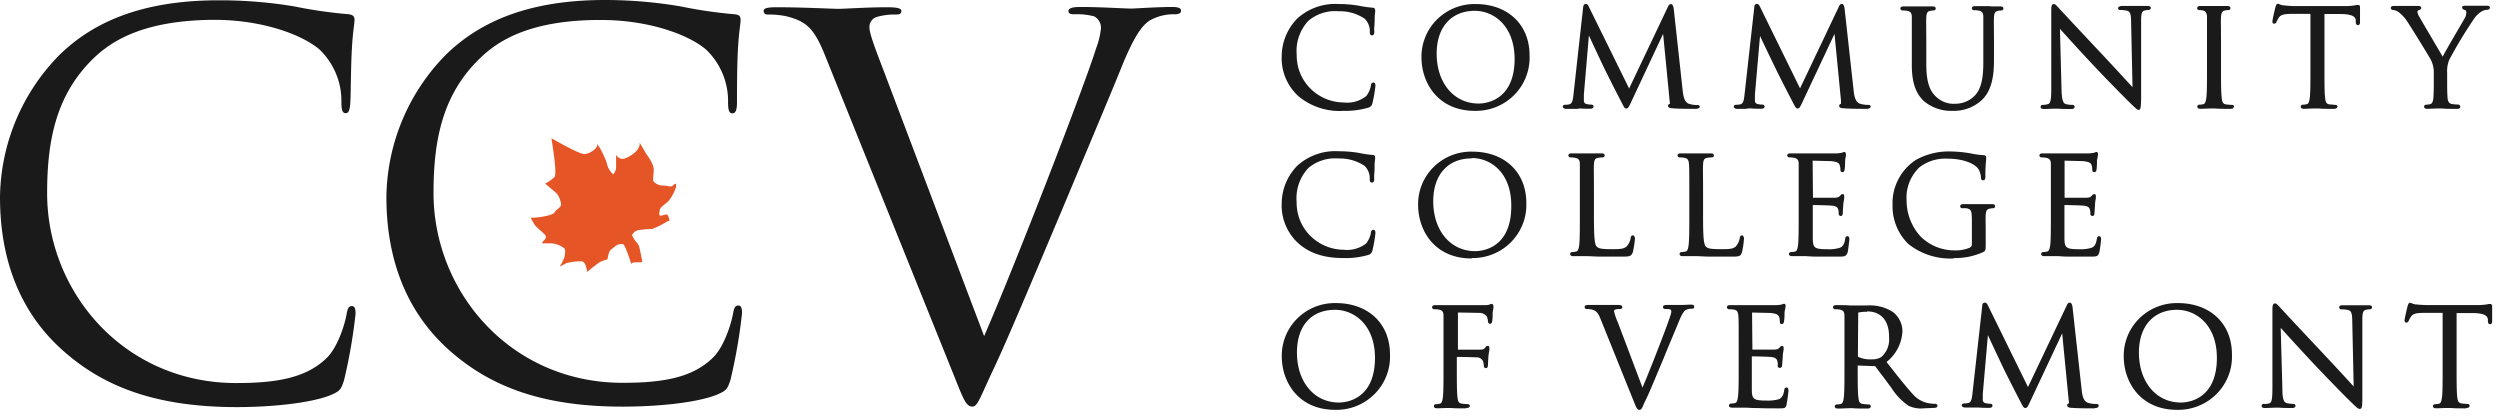
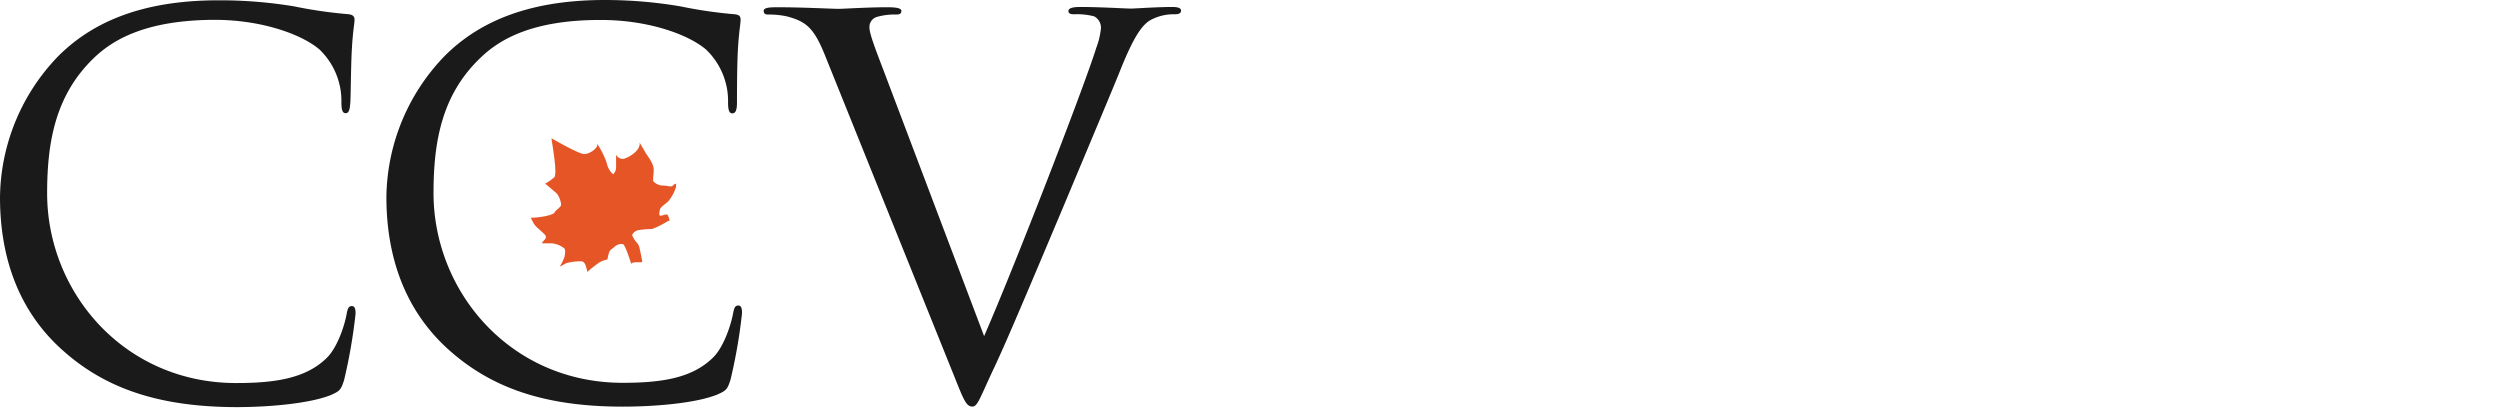
<svg xmlns="http://www.w3.org/2000/svg" width="244" height="41" viewBox="0 0 244 41" fill="none">
  <path d="M6.183 34.249C1.224 29.874 0 24.074 0 19.249A20.114 20.114 0 0 1 5.723 5.442C8.789 2.405 13.439.03 21.313.03c2.483-.01 4.96.188 7.408.594 1.72.355 3.461.608 5.212.756.562.05.669.256.669.556 0 .406-.158 1.013-.259 2.838-.1 1.668-.1 4.456-.151 5.212-.05.756-.152 1.063-.46 1.063-.31 0-.411-.35-.411-1.063a6.937 6.937 0 0 0-.53-2.802 6.991 6.991 0 0 0-1.615-2.36c-1.792-1.519-5.723-2.888-10.222-2.888C14.16 1.95 10.985 3.924 9.2 5.624 5.47 9.192 4.6 13.699 4.6 18.86c0 9.669 7.515 18.525 18.45 18.525 3.836 0 6.846-.456 8.89-2.5 1.08-1.112 1.742-3.337 1.893-4.25.101-.556.208-.762.511-.762.303 0 .36.325.36.75a52.04 52.04 0 0 1-1.123 6.481c-.31.963-.41 1.063-1.332 1.469-2.044.806-5.93 1.162-9.2 1.162-7.665-.018-12.826-1.893-16.865-5.487zm37.713-.024c-4.953-4.375-6.184-10.181-6.184-15a20.115 20.115 0 0 1 5.73-13.806C46.508 2.38 51.158 0 59.026 0c2.483 0 4.961.208 7.408.625a43.91 43.91 0 0 0 5.218.762c.561.05.63.25.63.557 0 .406-.15 1.012-.258 2.831-.095 1.656-.095 4.438-.095 5.225 0 .787-.151 1.063-.46 1.063-.31 0-.41-.357-.41-1.063a6.937 6.937 0 0 0-.53-2.802 6.991 6.991 0 0 0-1.616-2.36c-1.785-1.52-5.722-2.888-10.221-2.888-6.82-.025-9.988 1.95-11.78 3.675-3.73 3.544-4.6 8.05-4.6 13.212 0 9.663 7.534 18.525 18.45 18.525 3.836 0 6.852-.456 8.896-2.53 1.073-1.113 1.735-3.345 1.893-4.257.107-.556.208-.756.517-.756.31 0 .354.356.354.756a51.872 51.872 0 0 1-1.123 6.481c-.31.963-.41 1.063-1.332 1.469-2.044.813-5.925 1.163-9.2 1.163-7.672 0-12.814-1.87-16.871-5.463zm52.154-1.419c2.966-6.787 9.812-24.456 10.942-28.125.24-.618.394-1.266.46-1.925a1.25 1.25 0 0 0-.669-1.162 6.595 6.595 0 0 0-1.943-.2c-.303 0-.561-.05-.561-.307 0-.256.309-.406 1.123-.406 2.05 0 4.416.156 5.009.156.31 0 2.524-.156 3.988-.156.562 0 .871.1.871.356 0 .257-.208.357-.631.357a4.68 4.68 0 0 0-2.455.625c-.668.456-1.432 1.312-2.814 4.756-.561 1.419-3.117 7.5-5.722 13.719-3.117 7.393-5.42 12.862-6.594 15.343-1.432 3.038-1.634 3.844-2.145 3.844-.631 0-.87-.706-1.843-3.125L80.567 5.52c-1.123-2.838-1.893-3.394-3.678-3.9a8.131 8.131 0 0 0-1.944-.2c-.309 0-.41-.157-.41-.357 0-.306.511-.356 1.332-.356 2.454 0 5.363.156 5.975.156.51 0 2.814-.156 4.757-.156.921 0 1.376.1 1.376.356 0 .257-.152.357-.511.357a6.054 6.054 0 0 0-1.938.25 1.026 1.026 0 0 0-.502.397 1.01 1.01 0 0 0-.166.615c0 .625.63 2.231 1.381 4.2l9.812 25.925z" fill="#1A1A1A" />
  <path fill-rule="evenodd" clip-rule="evenodd" d="M53.827 13.494s2.65 1.543 3.2 1.543c.548 0 1.4-.625 1.261-1.006.38.576.69 1.195.921 1.844.08.437.302.836.631 1.137a.97.97 0 0 0 .29-.662V15.1a.759.759 0 0 0 .631.412c.392 0 1.83-.793 1.66-1.606 0 0 .498.838.587 1.006.088.17.795 1.025.795 1.625 0 .6-.133 1.038 0 1.194.244.242.575.38.92.381.455 0 .764.188.947 0 .183-.187.303-.18.303-.18s.032-.045 0 .33a3.97 3.97 0 0 1-.757 1.394c-.208.206-.77.55-.814.819-.044.269-.145.625.126.575.271-.05.511-.188.631-.075.1.18.167.377.196.581 0 0 0-.069-.29.094-.45.278-.925.513-1.42.7-.435.008-.87.043-1.3.106a.881.881 0 0 0-.46.219c-.08.079-.146.17-.196.269.076.174.166.341.271.5.158.23.372.343.46.768.09.425.26 1.188.26 1.332 0 .143-1.016-.075-1.067.23 0 0-.574-1.874-.807-1.943a.943.943 0 0 0-.795.231c-.196.194-.455.282-.562.575a3.88 3.88 0 0 0-.158.682 3 3 0 0 0-.738.262c-.334.223-.654.465-.96.725-.157.131-.264.238-.264.238s-.044-.213-.126-.5c-.082-.288-.221-.538-.467-.538a5.326 5.326 0 0 0-1.47.181c-.234.138-.631.332-.631.332a5.14 5.14 0 0 0 .467-.963c.031-.219.126-.662-.038-.825a2.379 2.379 0 0 0-1.199-.481h-.864c-.12 0-.12-.075.05-.244.17-.169.29-.3.196-.506-.095-.206-.928-.806-1.11-1.125a17.358 17.358 0 0 1-.342-.625c.296 0 .591-.021.884-.063.63-.08 1.382-.262 1.457-.468.076-.207.631-.5.631-.744a2.212 2.212 0 0 0-.416-1.081c-.183-.17-1.142-.97-1.142-.97a4.99 4.99 0 0 0 .896-.624c.328-.381-.278-3.6-.278-3.806z" fill="#E65526" />
-   <path d="M212.482 40c-3.578 0-5.206-2.706-5.206-5.225a5.104 5.104 0 0 1 1.532-3.707 5.222 5.222 0 0 1 3.756-1.487c3.154 0 5.274 2.006 5.274 5a5.148 5.148 0 0 1-1.492 3.86A5.283 5.283 0 0 1 212.482 40zm0-9.763c-2.297 0-3.723 1.6-3.723 4.175 0 2.87 1.685 4.875 4.095 4.875.587 0 3.514-.206 3.514-4.375-.012-3.206-2.025-4.675-3.899-4.675h.013zM160.011 40c-.221 0-.296-.181-.543-.794l-3.249-8.062c-.284-.707-.467-.82-.877-.938a2.124 2.124 0 0 0-.467-.044.194.194 0 0 1-.153-.051.186.186 0 0 1-.061-.148c0-.2.258-.2.448-.2h2.763c.17 0 .461 0 .461.2 0 .056 0 .2-.24.2a1.268 1.268 0 0 0-.454.056.151.151 0 0 0-.108.156c.08.36.199.71.354 1.044l2.423 6.412c.82-1.925 2.435-6.106 2.7-6.962.058-.149.097-.304.114-.463a.221.221 0 0 0-.108-.206 1.804 1.804 0 0 0-.454-.038c-.227 0-.252-.13-.252-.187 0-.213.258-.213.397-.213h1.477c.221 0 .574-.03.839-.03s.334.068.334.2c0 .13-.031.2-.271.2-.2-.008-.399.04-.574.137-.145.1-.335.318-.675 1.168-.12.294-.568 1.363-1.086 2.6l-.511 1.25c-.75 1.77-1.262 3.044-1.571 3.65l-.221.47c-.183.455-.265.593-.435.593zm-29.699 0c-3.578 0-5.212-2.706-5.212-5.225a5.086 5.086 0 0 1 .386-2.008 5.127 5.127 0 0 1 1.146-1.7 5.192 5.192 0 0 1 3.756-1.486c3.154 0 5.274 2.006 5.274 5a5.127 5.127 0 0 1-.339 2.083 5.192 5.192 0 0 1-1.148 1.777A5.248 5.248 0 0 1 130.312 40zm0-9.763c-2.335 0-3.729 1.563-3.729 4.175 0 2.87 1.685 4.875 4.095 4.875.587 0 3.521-.206 3.521-4.375-.013-3.206-2.032-4.675-3.9-4.675h.013zm99.988 9.67c-.158 0-.284-.12-1.041-.863-.158-.138-2.076-2.088-3.433-3.532-1.356-1.443-2.643-2.868-3.23-3.512l.164 5.937c0 1.088.164 1.332.435 1.407.207.05.419.075.631.075a.196.196 0 0 1 .215.187c0 .213-.259.213-.347.213-.537 0-.966 0-1.205-.032h-.392c-.246 0-.631.032-1.047.032-.095 0-.315 0-.315-.213a.18.18 0 0 1 .064-.142.185.185 0 0 1 .15-.045c.174.013.349-.002.517-.044.253-.069.322-.4.322-1.55v-7.456c0-.457 0-.757.259-.757.114 0 .233.12.423.325l.113.12c.208.237 2.215 2.387 4.177 4.468a291.14 291.14 0 0 1 2.007 2.156l.952 1.038-.138-6.332c0-.88-.12-1.056-.429-1.137a3.318 3.318 0 0 0-.631-.056.204.204 0 0 1-.083-.01.188.188 0 0 1-.117-.11.187.187 0 0 1-.015-.08c0-.2.246-.2.372-.2h2.486c.114 0 .347 0 .347.2 0 .093-.082.2-.252.2a1.182 1.182 0 0 0-.29.03c-.335.076-.404.25-.404 1.057v7.625c-.013.825-.025 1-.265 1zm-56.698-.05c-.846 0-1.489 0-1.981-.032h-.246c-.511 0-.827-.038-1.023-.038h-1.287c-.075 0-.315 0-.315-.212a.203.203 0 0 1 .018-.077.199.199 0 0 1 .196-.11c.124-.005.246-.022.366-.05.183-.038.246-.238.297-.626.069-.537.069-1.587.069-2.806v-2.262c0-2.025 0-2.394-.031-2.807-.032-.412-.12-.568-.473-.625a3.161 3.161 0 0 0-.43-.03.205.205 0 0 1-.146-.05.204.204 0 0 1-.068-.138c0-.213.24-.213.322-.213h4.492a3.42 3.42 0 0 0 .543-.062.497.497 0 0 1 .208-.07c.038 0 .164 0 .164.226a.694.694 0 0 1-.031.175c0 .1-.051.237-.076.45v.262c0 .22-.032.5-.051.625-.019.125-.094.238-.195.238s-.215 0-.215-.281a1.395 1.395 0 0 0-.069-.425c-.07-.144-.133-.3-.846-.375-.214 0-1.634-.038-1.792-.038l.032 3.613h2.051c.302 0 .454-.044.548-.144.095-.1.177-.206.278-.206.101 0 .17 0 .17.212.004.056.004.113 0 .169a4.04 4.04 0 0 0-.082.569c0 .256-.056.737-.056.825 0 .087 0 .356-.202.356a.204.204 0 0 1-.198-.07.194.194 0 0 1-.029-.205 1.178 1.178 0 0 0-.051-.4c-.031-.113-.095-.325-.593-.381-.347-.038-1.653-.063-1.893-.063v3.351c.038.805.152.962 1.413.962.413.022.827-.022 1.225-.132.296-.13.435-.35.523-.856 0-.106.051-.287.227-.287.177 0 .19.212.19.306s-.114 1.012-.177 1.287c-.05.444-.233.444-.751.444h-.025zm30.822 0c-.315 0-1.716 0-2.202-.05-.208 0-.467-.045-.467-.245 0-.048.018-.094.051-.13a.193.193 0 0 1 .126-.063s0-.125-.032-.35l-.631-6.482-3.154 6.72c-.221.455-.272.562-.442.562-.17 0-.221-.12-.486-.625a224.025 224.025 0 0 1-1.558-3.063c-.063-.131-1.212-2.55-1.609-3.425l-.499 5.719v.625a.317.317 0 0 0 .253.294c.157.037.318.058.479.062a.2.2 0 0 1 .144.043.192.192 0 0 1 .071.132c0 .225-.253.225-.347.225-.335 0-.732 0-.991-.031h-1.331c-.227 0-.335-.125-.335-.225s.101-.175.24-.175c.125.002.25-.01.372-.038.316-.056.379-.406.436-.937l.953-8.531c0-.313.195-.332.252-.332.151 0 .233.125.296.257l3.919 7.98 3.785-7.968c.045-.1.12-.269.297-.269s.246.27.265.444l.89 8.05c.056.544.164 1.138.631 1.288.266.078.542.116.82.112.202 0 .214.131.214.175 0 .044-.025.225-.403.225l-.007.025zm36.255 0c-.555 0-1.173 0-1.457-.038h-.373c-.29 0-.788.03-1.072.03-.076 0-.322 0-.322-.212a.203.203 0 0 1 .018-.076.199.199 0 0 1 .197-.11c.125-.005.25-.022.372-.051.183-.038.24-.238.296-.625.063-.538.063-1.588.063-2.806v-5.432h-1.829c-.789 0-1.067.094-1.262.37a2.149 2.149 0 0 0-.215.387.26.26 0 0 1-.233.194c-.082 0-.177-.057-.177-.226 0-.168.278-1.325.297-1.38.056-.195.113-.326.233-.326a.455.455 0 0 1 .17.044c.13.065.272.103.417.112.378.038.877.063 1.028.063h4.928c.306.006.613-.014.915-.063.085-.01.169-.024.252-.043h.133c.177 0 .177.193.177.262v1.438c0 .262-.171.275-.202.275-.19 0-.202-.194-.215-.325v-.138c-.031-.294-.233-.625-1.508-.625h-1.546v5.381c0 1.25 0 2.27.063 2.813.045.387.114.581.423.625.191.026.382.043.574.05a.201.201 0 0 1 .149.047c.02.018.036.04.047.064.012.024.018.05.019.076-.013.057-.013.207-.335.207l-.025.037zm-52.963 0a2.756 2.756 0 0 1-1.457-.263 5.945 5.945 0 0 1-1.647-1.725l-.164-.22c-.315-.412-.631-.874-.94-1.25-.208-.28-.379-.518-.492-.662l-1.704-.062v.312c0 1.25 0 2.27.07 2.813.038.387.113.581.416.625.191.026.382.043.574.05a.194.194 0 0 1 .149.047c.02.018.036.04.047.064.012.024.018.05.019.076 0 .063-.032.213-.316.213-.561 0-1.18 0-1.464-.038h-.151c-.252 0-.902.038-1.262.038-.082 0-.322 0-.322-.213a.187.187 0 0 1 .019-.076.187.187 0 0 1 .117-.103.194.194 0 0 1 .079-.008 1.8 1.8 0 0 0 .372-.05c.183-.038.24-.238.297-.625.063-.538.063-1.588.063-2.806v-5.157c0-.412-.126-.562-.48-.625a2.97 2.97 0 0 0-.422-.03.208.208 0 0 1-.147-.05.204.204 0 0 1-.068-.138c0-.213.24-.213.315-.213.448 0 1.029 0 1.319.031h1.723a4.17 4.17 0 0 1 2.467.625c.292.22.53.504.695.829.165.325.253.683.257 1.046a4.04 4.04 0 0 1-.445 1.677 4.1 4.1 0 0 1-1.107 1.342l.347.438c.89 1.13 1.66 2.112 2.316 2.806.419.44.978.723 1.584.8.165.025.331.038.498.037a.218.218 0 0 1 .152.05.21.21 0 0 1 .075.138c0 .212-.258.212-.422.212l-.96.044zm-5.508-9.426a3.808 3.808 0 0 0-.845.075l-.032 4.306c.424.203.894.292 1.363.257a1.64 1.64 0 0 0 .921-.225 2.263 2.263 0 0 0 .757-1.919c.026-1.6-.763-2.531-2.139-2.531l-.025.037zm-39.119 9.425c-.555 0-1.174 0-1.458-.037h-.296c-.291 0-.789.03-1.073.03-.082 0-.315 0-.315-.212a.169.169 0 0 1 .016-.076.175.175 0 0 1 .046-.063.19.19 0 0 1 .146-.048 1.8 1.8 0 0 0 .372-.05c.183-.038.246-.238.297-.625.063-.538.063-1.588.063-2.806v-5.132c0-.412-.126-.568-.48-.625-.14-.02-.281-.03-.423-.03a.205.205 0 0 1-.146-.05.204.204 0 0 1-.068-.138c0-.213.24-.213.322-.213h4.858c.136.004.272-.011.404-.044a.513.513 0 0 1 .214-.08c.114 0 .19.093.19.224a.784.784 0 0 1 0 .181c0 .094-.051.232-.076.444v.275c0 .219-.032.488-.044.588-.044.206-.152.237-.215.237s-.202-.069-.202-.269a1.372 1.372 0 0 0-.107-.45.926.926 0 0 0-.795-.35l-2.025-.037v3.625h2.132c.328 0 .442-.063.524-.188.082-.125.139-.175.234-.175.094 0 .176 0 .176.213a.794.794 0 0 1 0 .169c0 .125-.057.306-.082.568a16.4 16.4 0 0 0-.05.863c0 .087 0 .356-.202.356a.207.207 0 0 1-.153-.067.2.2 0 0 1-.049-.158 2.252 2.252 0 0 0-.07-.431.686.686 0 0 0-.599-.4c-.196 0-.934-.038-1.969-.038v1.12c0 1.25 0 2.268.064 2.812.044.387.113.58.422.625.191.026.382.043.574.05a.199.199 0 0 1 .197.11c.011.024.017.05.018.077-.006.038-.038.188-.328.188l-.044.037zm47.574-14.631a6.548 6.548 0 0 1-4.417-1.419A5.154 5.154 0 0 1 184.713 20a5.02 5.02 0 0 1 .552-2.475 5.08 5.08 0 0 1 1.694-1.9 6.595 6.595 0 0 1 3.553-.838c.682.016 1.362.092 2.031.225.346.069.696.112 1.048.132.227 0 .258.15.258.225v.212a13.885 13.885 0 0 0-.075 1.631c0 .144 0 .382-.227.382-.228 0-.19-.175-.202-.288a1.874 1.874 0 0 0-.259-.812c-.322-.488-1.394-1.007-2.997-1.007a4.117 4.117 0 0 0-2.745.838 4.096 4.096 0 0 0-.99 1.471 4.06 4.06 0 0 0-.272 1.748 5.243 5.243 0 0 0 1.357 3.53 4.69 4.69 0 0 0 1.546 1.02 4.722 4.722 0 0 0 1.823.343 3.46 3.46 0 0 0 1.439-.262.364.364 0 0 0 .208-.363v-2.237c0-1.069-.069-1.119-.511-1.25a2.818 2.818 0 0 0-.417 0 .203.203 0 0 1-.194-.112.2.2 0 0 1-.02-.076c0-.212.24-.212.322-.212h2.77c.082 0 .321 0 .321.212a.183.183 0 0 1-.02.076.19.19 0 0 1-.048.062.203.203 0 0 1-.146.05 1.756 1.756 0 0 0-.309.037c-.278.05-.373.2-.398.625-.025.425 0 .807 0 1.35v1.457c0 .575 0 .675-.221.8a6.644 6.644 0 0 1-2.877.593l-.044.038zm-47.051 0c-3.577 0-5.205-2.706-5.205-5.225a5.097 5.097 0 0 1 1.528-3.713 5.215 5.215 0 0 1 3.759-1.487c3.155 0 5.275 2.006 5.275 5a5.141 5.141 0 0 1-.347 2.063 5.202 5.202 0 0 1-2.891 2.932 5.289 5.289 0 0 1-2.074.392l-.045.038zm0-9.763c-2.296 0-3.729 1.6-3.729 4.175 0 2.87 1.685 4.875 4.095 4.875.594 0 3.521-.212 3.521-4.375.032-3.262-1.981-4.712-3.855-4.712l-.032.037zm-12.474 9.725c-1.892 0-3.312-.456-4.416-1.437a5.023 5.023 0 0 1-1.254-1.787 4.986 4.986 0 0 1-.374-2.144 5.304 5.304 0 0 1 1.508-3.632 5.489 5.489 0 0 1 1.893-1.128 5.532 5.532 0 0 1 2.189-.297c.645.001 1.288.053 1.925.157.438.095.883.162 1.331.2.183 0 .271.093.271.25v.175c-.028.184-.045.37-.05.556 0 .244 0 .581-.032.856-.031.275 0 .406 0 .488 0 .08 0 .375-.227.375s-.215-.238-.215-.382a1.665 1.665 0 0 0-.511-1.25 4.33 4.33 0 0 0-2.523-.718 4.063 4.063 0 0 0-2.947.918 4.298 4.298 0 0 0-1.155 3.32 4.552 4.552 0 0 0 1.31 3.282 4.658 4.658 0 0 0 3.277 1.386 3.023 3.023 0 0 0 2.209-.625c.233-.302.389-.656.454-1.031 0-.107.057-.288.24-.288.05 0 .202 0 .202.306-.061.57-.158 1.136-.291 1.694a.562.562 0 0 1-.403.45 7.893 7.893 0 0 1-2.411.306zm72.933-.143h-2.227c-.511 0-.821-.044-1.016-.044h-1.287c-.082 0-.322 0-.322-.213a.19.19 0 0 1 .016-.078.192.192 0 0 1 .118-.103.191.191 0 0 1 .08-.006 1.8 1.8 0 0 0 .373-.05c.176-.038.239-.238.296-.625.063-.538.063-1.594.063-2.813v-5.087c0-.413-.132-.569-.479-.625a2.267 2.267 0 0 0-.423-.038.194.194 0 0 1-.148-.047.186.186 0 0 1-.066-.14c0-.206.239-.206.315-.206h4.492c.183-.007.364-.027.543-.063a.536.536 0 0 1 .208-.069c.038 0 .164 0 .164.225a.743.743 0 0 1-.031.175c0 .1-.051.238-.076.45v.257c0 .225-.032.506-.044.625-.038.193-.133.23-.202.23s-.215 0-.215-.274a1.23 1.23 0 0 0-.069-.425c-.063-.15-.132-.3-.845-.375-.209 0-1.597-.044-1.786-.044V19.3h2.051c.315 0 .46-.05.549-.144.088-.094.176-.206.277-.206.101 0 .177 0 .177.212v.17a5.192 5.192 0 0 0-.082.568c0 .256-.051.731-.051.825 0 .094 0 .356-.202.356a.207.207 0 0 1-.202-.231 1.117 1.117 0 0 0-.05-.394c-.032-.119-.095-.331-.587-.381-.353-.038-1.647-.063-1.893-.063v3.35c.038.807.158.963 1.42.963.411.023.823-.024 1.218-.138.303-.125.435-.35.523-.85 0-.112.057-.287.228-.287.17 0 .189.212.189.3a11.75 11.75 0 0 1-.177 1.294c-.12.4-.309.4-.82.4zm-24.607 0h-2.228c-.511 0-.826-.044-1.022-.044h-1.287c-.076 0-.322 0-.322-.213a.187.187 0 0 1 .019-.076.187.187 0 0 1 .116-.103.201.201 0 0 1 .08-.008 1.8 1.8 0 0 0 .372-.05c.183-.038.246-.238.297-.625.063-.538.063-1.594.063-2.813v-5.087c0-.413-.127-.569-.48-.625a2.26 2.26 0 0 0-.423-.038.198.198 0 0 1-.196-.11.203.203 0 0 1-.018-.077c0-.206.24-.206.322-.206h4.486a3.41 3.41 0 0 0 .542-.063.553.553 0 0 1 .215-.069c.038 0 .158 0 .158.225a.732.732 0 0 1 0 .175 2.641 2.641 0 0 0-.076.45v.257c0 .218-.032.506-.051.625-.037.193-.126.23-.201.23-.076 0-.209 0-.209-.274a1.283 1.283 0 0 0-.075-.425c-.064-.15-.127-.3-.84-.375-.214 0-1.596-.044-1.792-.044l.032 3.619h2.051c.315 0 .454-.05.542-.144.089-.094.183-.206.278-.206.095 0 .177 0 .177.212a.952.952 0 0 1 0 .17c0 .118-.057.305-.082.568-.026.262-.051.731-.051.825 0 .094 0 .356-.202.356a.21.21 0 0 1-.194-.146.204.204 0 0 1-.008-.085 1.276 1.276 0 0 0-.044-.394c-.038-.119-.095-.331-.593-.381-.353-.038-1.647-.063-1.893-.063v3.35c.038.807.152.963 1.413.963.411.023.823-.024 1.218-.138.303-.125.442-.35.53-.85 0-.112.051-.287.227-.287.177 0 .183.212.183.3 0 .087-.107 1.019-.17 1.294-.151.4-.341.4-.852.4h-.012zm-10.411 0h-2.183c-.549 0-.953-.044-1.338-.044h-1.287c-.076 0-.316 0-.316-.213a.19.19 0 0 1 .135-.18.19.19 0 0 1 .08-.007 1.87 1.87 0 0 0 .366-.05c.183-.038.246-.238.296-.625.07-.538.07-1.594.07-2.813v-2.28c0-2.026 0-2.395-.032-2.807-.031-.413-.126-.569-.473-.625a2.385 2.385 0 0 0-.429-.038.194.194 0 0 1-.148-.047.177.177 0 0 1-.048-.063.187.187 0 0 1-.019-.077c0-.206.24-.206.322-.206h2.903c.082 0 .321 0 .321.206a.186.186 0 0 1-.066.14.19.19 0 0 1-.148.047 3 3 0 0 0-.417.038c-.302.05-.397.2-.422.625-.026.425 0 .781 0 2.806v2.313c0 1.718.044 2.693.258 2.906.215.212.467.269 1.502.269.732 0 1.262 0 1.502-.35a1.72 1.72 0 0 0 .322-.732c0-.168.094-.262.22-.262.127 0 .19.2.19.306-.03.448-.095.893-.196 1.331-.132.388-.246.432-.921.432h-.044zm-10.676 0h-2.183c-.555 0-.959-.044-1.338-.044h-1.287c-.082 0-.322 0-.322-.213a.19.19 0 0 1 .135-.18.188.188 0 0 1 .08-.007 1.8 1.8 0 0 0 .372-.05c.177-.038.24-.238.297-.625.063-.538.063-1.594.063-2.813v-5.087c0-.413-.133-.569-.48-.625a2.26 2.26 0 0 0-.423-.038.198.198 0 0 1-.196-.11.203.203 0 0 1-.018-.077c0-.206.24-.206.315-.206h2.909c.076 0 .316 0 .316.206a.187.187 0 0 1-.019.077.177.177 0 0 1-.048.063.19.19 0 0 1-.148.047c-.14.003-.279.016-.416.038-.297.05-.392.2-.417.625-.025.425 0 .781 0 2.806v2.313c0 1.718.044 2.693.259 2.906.214.212.467.269 1.502.269.731 0 1.23 0 1.501-.35a1.64 1.64 0 0 0 .322-.732c0-.168.095-.262.227-.262.133 0 .189.2.189.306a8.435 8.435 0 0 1-.202 1.331c-.164.388-.277.432-.996.432h.006zm32.179-14.225a4.147 4.147 0 0 1-2.783-.95c-.549-.525-1.18-1.394-1.18-3.507V1.681c0-.412-.126-.569-.479-.625a2.267 2.267 0 0 0-.423-.037.199.199 0 0 1-.146-.046.184.184 0 0 1-.048-.06.179.179 0 0 1-.02-.076c0-.212.239-.212.321-.212h2.808c.082 0 .322 0 .322.212a.195.195 0 0 1-.068.136.2.2 0 0 1-.147.046 1.7 1.7 0 0 0-.302.037c-.284.044-.379.2-.404.625-.026.425 0 .781 0 2.806v1.825c0 1.97.479 2.688.952 3.125a2.464 2.464 0 0 0 1.893.688 2.623 2.623 0 0 0 1.982-.9c.517-.625.738-1.563.738-3.125V1.656c0-.412-.126-.569-.48-.625a2.357 2.357 0 0 0-.422-.037.19.19 0 0 1-.197-.106.2.2 0 0 1-.018-.076c0-.212.24-.212.315-.212h1.395l.17.025h.877c.082 0 .322 0 .322.212a.195.195 0 0 1-.068.136.2.2 0 0 1-.146.046 1.7 1.7 0 0 0-.303.037c-.291.063-.379.206-.404.625-.025.419 0 .781 0 2.806v1.37c0 1.337-.145 3-1.262 3.974a4.023 4.023 0 0 1-2.802.988h.007zm-46.609 0c-3.578 0-5.212-2.707-5.212-5.225a5.127 5.127 0 0 1 1.528-3.705 5.186 5.186 0 0 1 1.72-1.124 5.232 5.232 0 0 1 2.027-.371c3.155 0 5.275 2.006 5.275 5a5.17 5.17 0 0 1-1.486 3.864 5.23 5.23 0 0 1-1.768 1.178 5.286 5.286 0 0 1-2.097.383h.013zm0-9.763c-2.303 0-3.729 1.6-3.729 4.175 0 2.869 1.685 4.875 4.095 4.875.587 0 3.514-.212 3.514-4.375-.025-3.231-2.038-4.675-3.905-4.675h.025zm-12.809 9.763a6.265 6.265 0 0 1-4.416-1.432 5.054 5.054 0 0 1-1.253-1.79 5.013 5.013 0 0 1-.375-2.147 5.304 5.304 0 0 1 1.508-3.631 5.493 5.493 0 0 1 1.896-1.13 5.53 5.53 0 0 1 2.192-.295c.645 0 1.289.054 1.925.162.439.091.884.156 1.331.194.183 0 .271.1.271.25v.175a4.608 4.608 0 0 0-.05.562c0 .238 0 .575-.032.857-.031.28 0 .4 0 .48 0 .082 0 .376-.227.376s-.214-.238-.214-.381a1.675 1.675 0 0 0-.511-1.25 4.322 4.322 0 0 0-2.524-.72 4.066 4.066 0 0 0-2.947.92 4.295 4.295 0 0 0-1.154 3.325 4.57 4.57 0 0 0 1.312 3.273c.425.432.933.777 1.494 1.015a4.663 4.663 0 0 0 1.774.368 2.993 2.993 0 0 0 2.209-.625c.233-.302.389-.656.454-1.031 0-.107.057-.288.24-.288.05 0 .202 0 .202.306-.061.57-.158 1.136-.291 1.694a.552.552 0 0 1-.403.45 7.894 7.894 0 0 1-2.411.313zm77.608-.094c-.151 0-.296-.131-1.034-.863a151.324 151.324 0 0 1-3.433-3.53 220.593 220.593 0 0 1-3.23-3.52l.157 5.944c.032 1.088.171 1.331.436 1.406.206.05.418.076.631.075a.191.191 0 0 1 .192.111c.011.025.016.05.016.077 0 .212-.259.212-.341.212-.542 0-.965 0-1.205-.03h-.404c-.246 0-.631.03-1.047.03-.095 0-.322 0-.322-.212a.203.203 0 0 1 .018-.077.199.199 0 0 1 .197-.11c.171 0 .341-.025.504-.076.253-.068.322-.4.322-1.55V1.156c0-.456 0-.762.253-.762.119 0 .239.125.422.325l.114.125a923.05 923.05 0 0 0 4.183 4.468 206.08 206.08 0 0 1 1.994 2.15l.965 1.044-.138-6.331c0-.881-.12-1.056-.43-1.138a3.55 3.55 0 0 0-.63-.062c-.139 0-.215-.069-.215-.194s.252-.2.372-.2h2.486c.107 0 .341 0 .341.2 0 .094-.076.194-.252.194a1.048 1.048 0 0 0-.291.037c-.334.07-.403.25-.403 1.057v7.625c-.032.856-.038 1.03-.259 1.03h.031zm-26.576-.1c-.189 0-1.684 0-2.202-.056-.208 0-.467-.038-.467-.238a.19.19 0 0 1 .051-.13.198.198 0 0 1 .126-.064v-.35l-.631-6.48-3.155 6.712c-.221.456-.271.568-.441.568-.171 0-.221-.118-.486-.625a187.62 187.62 0 0 1-1.559-3.056c-.063-.131-1.23-2.531-1.628-3.4l-.498 5.719v.625a.316.316 0 0 0 .252.3c.158.037.318.058.48.062a.193.193 0 0 1 .144.044.186.186 0 0 1 .07.132c0 .224-.258.224-.347.224-.334 0-.731 0-.984-.03h-.233l-.303.043h-.808c-.227 0-.334-.125-.334-.225s.101-.175.24-.175c.125.002.25-.01.372-.038.315-.056.378-.406.435-.937l.953-8.538c0-.306.196-.33.252-.33.158 0 .234.124.297.262l3.918 7.98L179.47.657c.044-.094.12-.275.296-.275.177 0 .246.275.265.45l.884 8.006c.044.42.126 1.125.631 1.288.266.078.542.116.82.112.202 0 .214.132.214.175 0 .044-.05.213-.41.213zm-16.695 0c-.195 0-1.684 0-2.202-.056-.214 0-.473-.038-.473-.238 0-.069.031-.162.183-.194 0 0 0-.13-.032-.35l-.631-6.48-3.154 6.724c-.209.438-.265.556-.442.556s-.215-.118-.473-.625a167.957 167.957 0 0 1-1.464-2.875l-.101-.2c-.101-.2-1.212-2.55-1.609-3.425l-.492 5.763v.625a.316.316 0 0 0 .252.3 2.3 2.3 0 0 0 .48.062.197.197 0 0 1 .192.103c.012.022.02.047.022.072 0 .225-.258.225-.347.225-.334 0-.738 0-.99-.03l-.24.043h-1.104c-.227 0-.328-.144-.328-.225 0-.081.101-.175.239-.175.126.002.25-.01.373-.038.315-.056.378-.406.435-.937l.946-8.538c.032-.306.202-.33.253-.33.158 0 .24.124.296.262l3.938 7.993L162.787.67c.051-.1.126-.275.297-.275.17 0 .252.275.271.45l.877 8.006c.063.544.164 1.137.631 1.287.266.08.543.117.82.113.196 0 .215.131.215.175 0 .044-.069.2-.423.2zm74.34 0c-.555 0-1.174 0-1.458-.038h-.372c-.29 0-.789.032-1.073.032-.075 0-.321 0-.321-.213a.19.19 0 0 1 .018-.078.197.197 0 0 1 .202-.11c.124-.006.246-.023.366-.05.234-.043.303-.362.322-.624.038-.544.038-1.088.038-1.294V7.156a2.646 2.646 0 0 0-.284-1.312c-.088-.2-1.842-3.05-2.309-3.75a3.647 3.647 0 0 0-.858-.925 1.161 1.161 0 0 0-.505-.194.219.219 0 0 1-.162-.046.211.211 0 0 1-.078-.148c0-.037 0-.2.278-.2h2.404c.189 0 .284.063.284.2 0 .138-.101.15-.183.181-.183.088-.183.144-.183.17a.976.976 0 0 0 .157.455c.177.325 1.83 3.125 2.31 3.938.435-.838 1.893-3.288 2.095-3.656.128-.185.2-.402.208-.625 0-.232-.089-.25-.126-.263-.139-.05-.278-.094-.278-.237 0-.144.057-.182.322-.182h2.113c.209 0 .278.1.278.182 0 .08-.082.212-.278.212-.194.01-.382.069-.549.169-.26.165-.487.377-.668.625a42.623 42.623 0 0 0-2.493 4.119 2.962 2.962 0 0 0-.189 1.25v1.118c0 .207 0 .75.038 1.294.032.4.158.581.448.625.19.027.382.043.574.05a.196.196 0 0 1 .215.188c.019.093-.013.23-.303.23zm-12.039 0c-.555 0-1.174 0-1.457-.038h-.373c-.29 0-.788.032-1.072.032-.082 0-.322 0-.322-.213a.203.203 0 0 1 .018-.077.199.199 0 0 1 .196-.11 2.25 2.25 0 0 0 .373-.05c.183-.038.239-.238.296-.625.063-.538.063-1.588.063-2.813V1.356h-1.829c-.789 0-1.067.094-1.262.369a2.492 2.492 0 0 0-.209.387c0 .05-.075.194-.233.194-.158 0-.177-.056-.177-.225s.278-1.325.291-1.381c.063-.194.119-.331.239-.331a.408.408 0 0 1 .164.05c.133.06.277.097.423.106.379.044.877.069 1.029.069h4.927a5.8 5.8 0 0 0 .915-.063c.085-.012.169-.029.253-.05h.132c.177 0 .177.194.177.263v1.431c0 .269-.171.281-.202.281-.189 0-.208-.194-.215-.325v-.137c0-.294-.233-.625-1.508-.625h-1.546v5.38c0 1.25.001 2.276.064 2.813.044.394.113.582.416.625.183 0 .467.05.581.05a.198.198 0 0 1 .196.111c.011.024.017.05.018.077-.038.062-.069.2-.366.2zm-10.095 0c-.556 0-1.174 0-1.464-.038h-.372c-.284 0-.789.032-1.073.032-.076 0-.315 0-.315-.213a.18.18 0 0 1 .064-.142.185.185 0 0 1 .15-.045c.123-.006.246-.023.366-.05.183-.038.246-.244.303-.625.063-.538.063-1.588.063-2.813V1.656c0-.412-.196-.594-.366-.625a1.808 1.808 0 0 0-.379-.05.187.187 0 0 1-.148-.043.199.199 0 0 1-.048-.062.2.2 0 0 1-.018-.076c0-.213.24-.213.315-.213h2.619c.076 0 .315 0 .315.213a.182.182 0 0 1-.066.138.19.19 0 0 1-.148.043 1.78 1.78 0 0 0-.303.038c-.284.056-.372.206-.404.625-.031.418 0 .78 0 2.806v2.3c0 1.25 0 2.275.07 2.812.037.382.113.582.416.625.19.027.382.043.574.05a.19.19 0 0 1 .215.188c-.051.062-.076.2-.366.2z" fill="#1A1A1A" />
</svg>